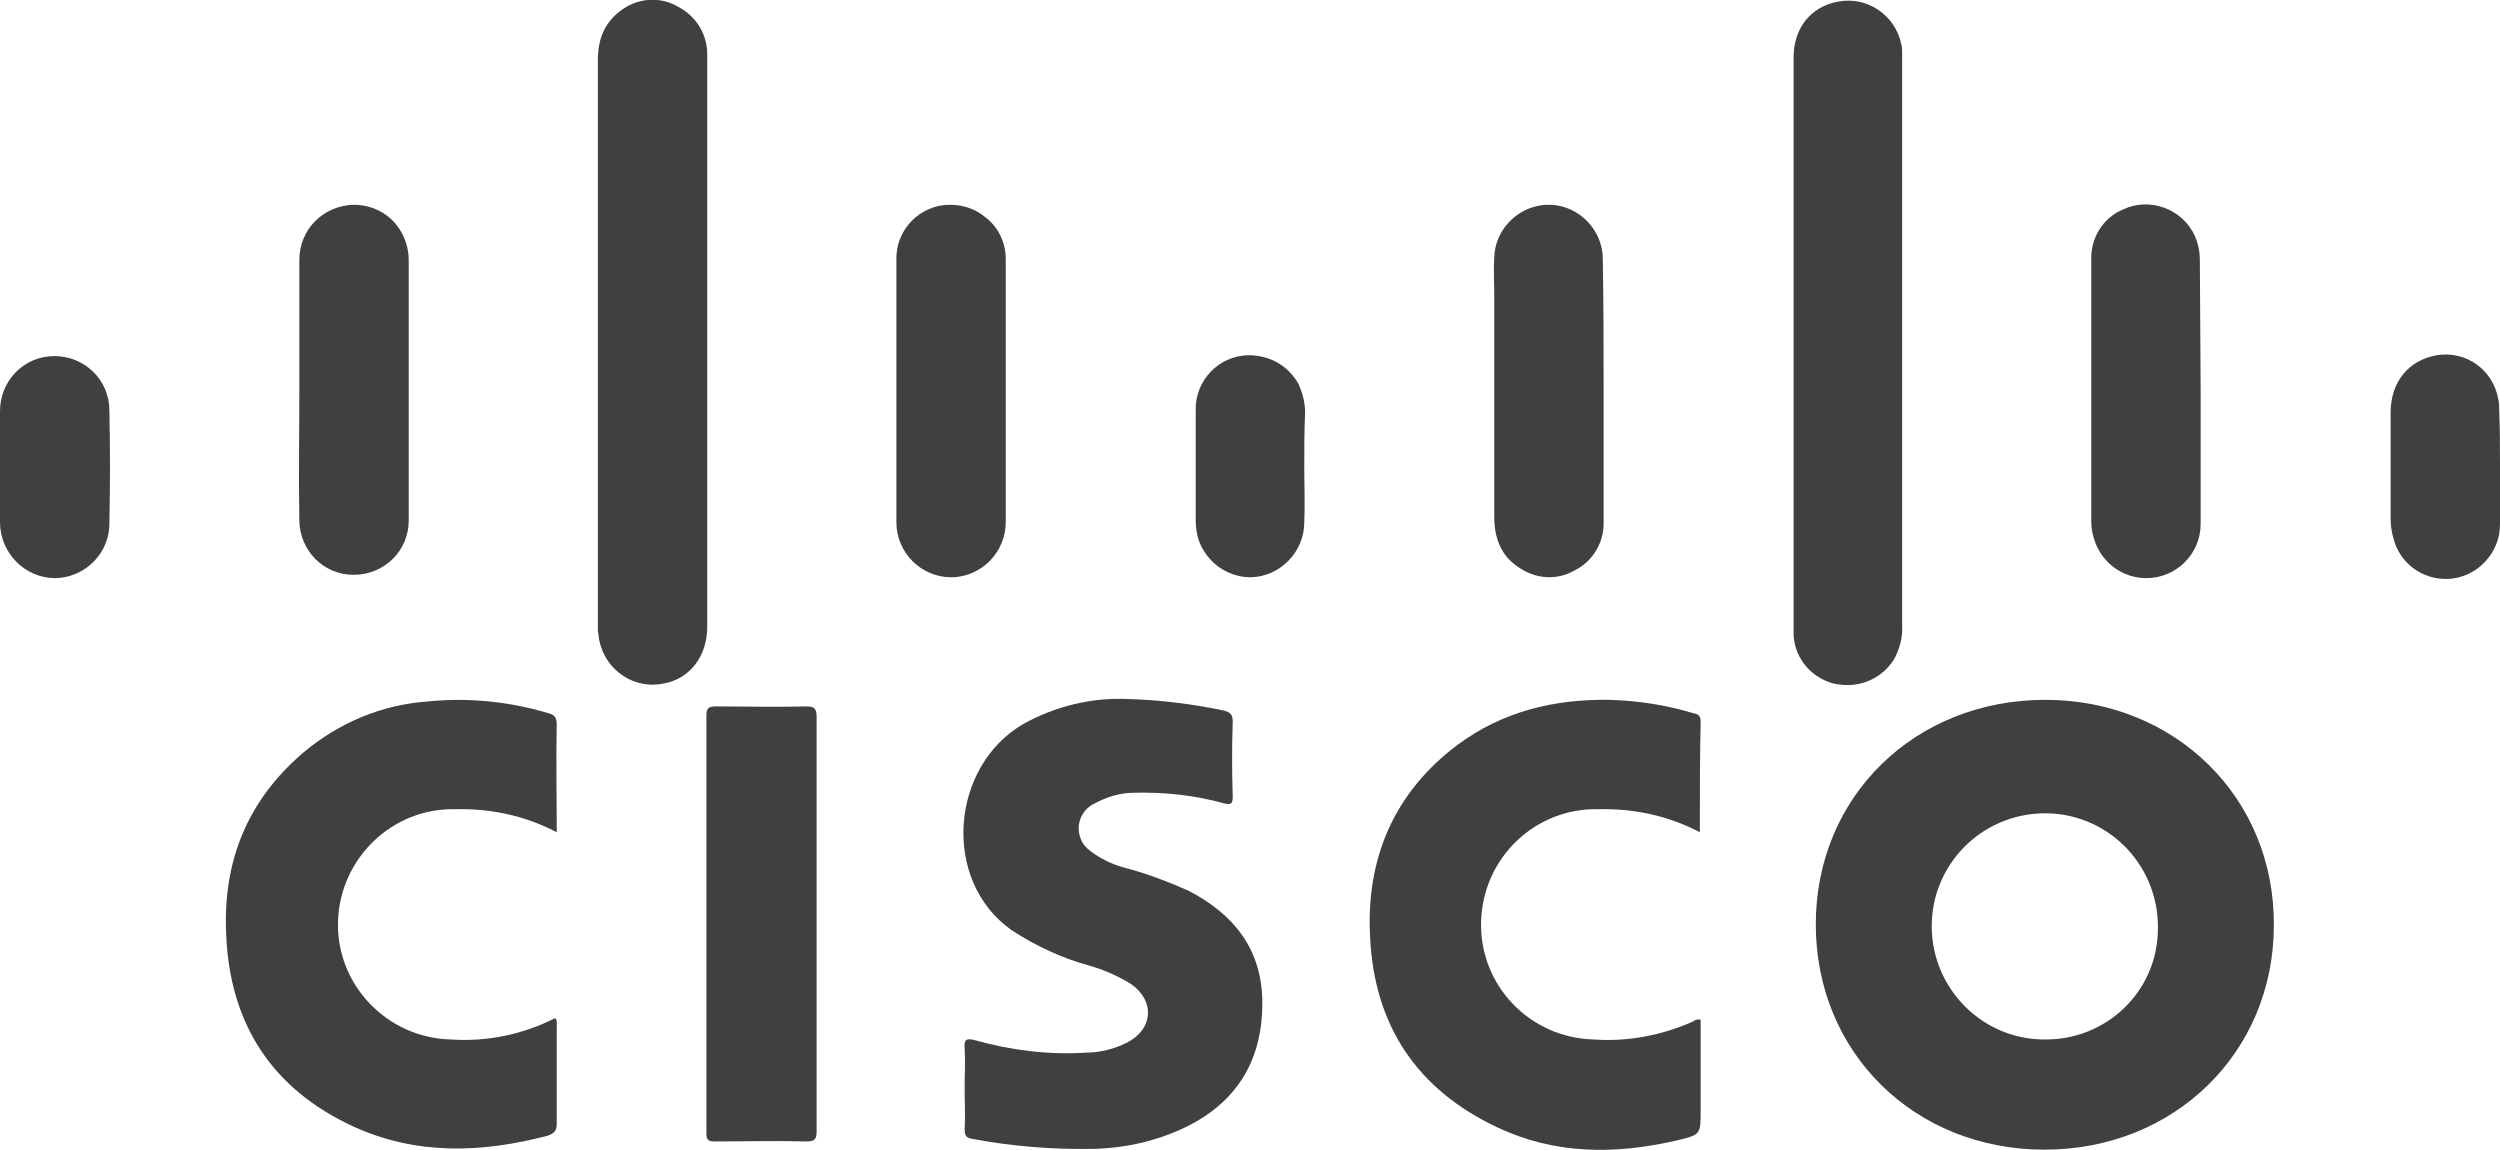
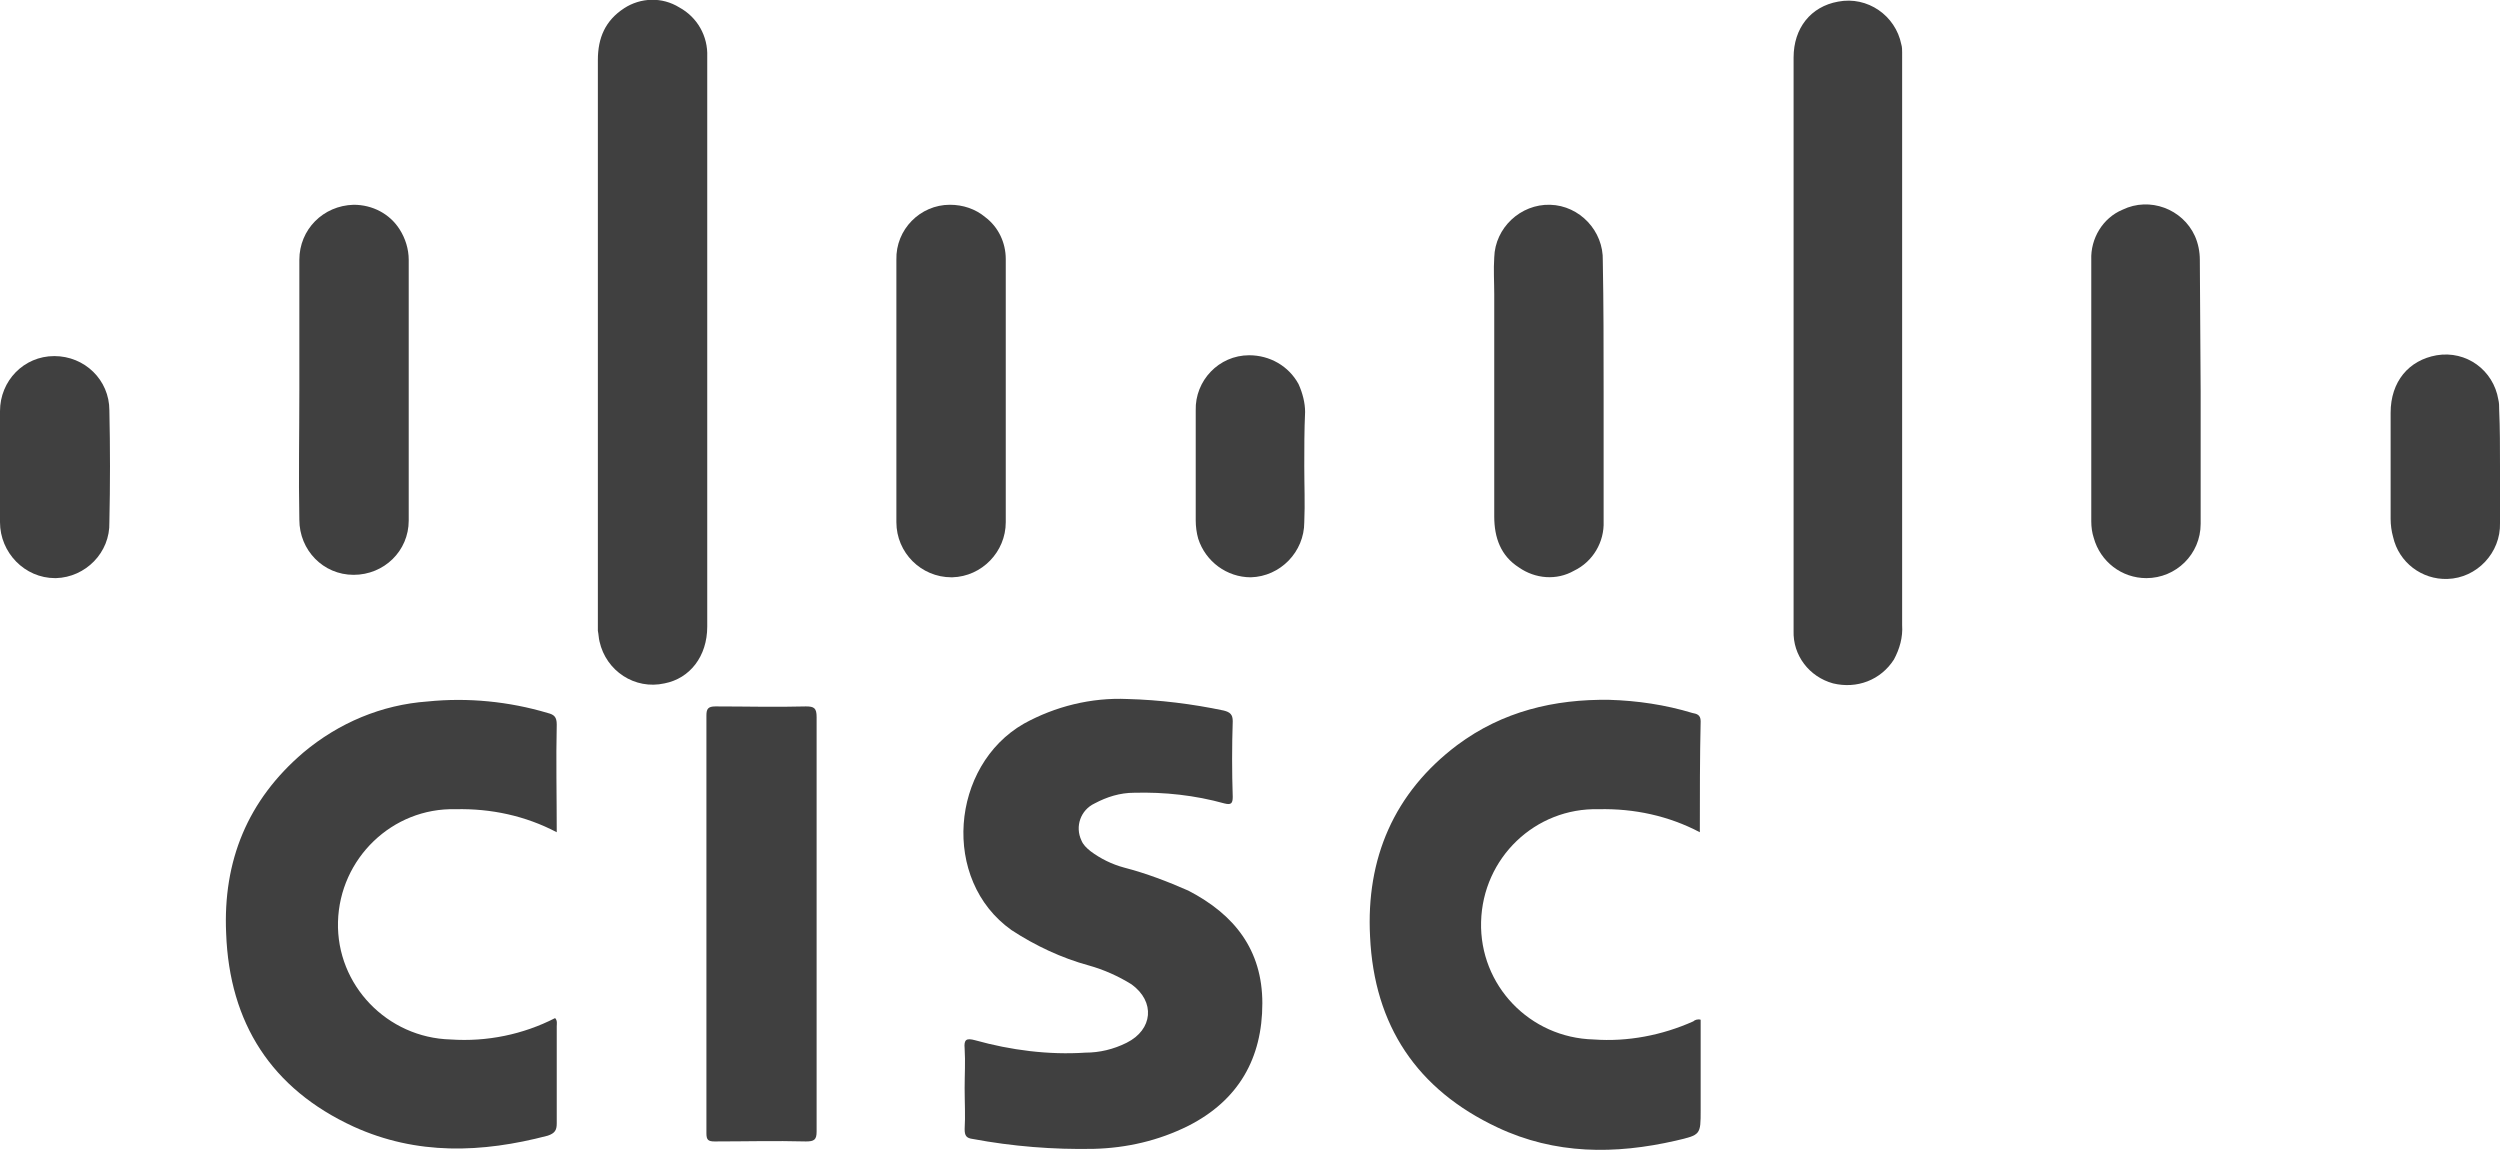
<svg xmlns="http://www.w3.org/2000/svg" id="Layer_1" x="0px" y="0px" viewBox="0 0 304 139.8" style="enable-background:new 0 0 304 139.8;" xml:space="preserve">
  <style type="text/css">	.st0{fill:#404040;}</style>
  <g>
-     <path class="st0" d="M276.5,112.5c0,15.5-12.1,27.3-27.9,27.3s-27.8-11.8-27.8-27.4s12.1-27.3,27.9-27.3S276.6,97,276.5,112.5z   M262.4,112.5c-0.1-7.6-6.3-13.7-13.9-13.6s-13.7,6.3-13.6,13.9c0.1,7.5,6.2,13.6,13.7,13.6c7.5,0.1,13.7-5.8,13.8-13.3  C262.4,112.9,262.4,112.7,262.4,112.5L262.4,112.5z" />
    <path class="st0" d="M117.3,132.3c0-1.6,0.1-3.2,0-4.8c-0.1-1.1,0.2-1.3,1.3-1c4.3,1.2,8.9,1.8,13.4,1.5c1.7,0,3.4-0.4,5-1.2  c3.2-1.6,3.5-5,0.6-7.1c-1.6-1-3.4-1.8-5.2-2.3c-3.3-0.9-6.5-2.4-9.4-4.3c-8.6-6.1-7.4-20,1.5-25.1c3.8-2.1,8.2-3.2,12.6-3  c3.9,0.1,7.9,0.6,11.7,1.4c0.8,0.2,1.1,0.5,1.1,1.3c-0.1,3.1-0.1,6.1,0,9.2c0,0.8-0.2,1-1,0.8c-3.6-1-7.3-1.4-11-1.3  c-1.7,0-3.3,0.5-4.8,1.3c-1.7,0.8-2.4,2.8-1.6,4.5c0.2,0.5,0.6,0.9,1.1,1.3c1.2,0.9,2.6,1.6,4.1,2c2.7,0.7,5.3,1.7,7.8,2.8  c5.6,2.9,9,7.2,9,13.7c0,6.7-2.9,11.8-9,14.9c-3.6,1.8-7.5,2.7-11.5,2.8c-4.9,0.1-9.9-0.3-14.7-1.2c-0.8-0.1-1-0.4-1-1.2  C117.4,135.7,117.3,134,117.3,132.3z" />
    <path class="st0" d="M206.7,101.2c-3.8-2-8-2.9-12.3-2.8c-7.7-0.2-14.1,5.9-14.3,13.7c-0.2,7.7,5.9,14.1,13.7,14.3l0,0  c4.1,0.3,8.3-0.5,12.1-2.2c0.2-0.2,0.6-0.3,0.9-0.2v11c0,3,0,3-3,3.7c-7.4,1.7-14.7,1.7-21.7-1.6c-9.8-4.6-15-12.4-15.5-23.2  c-0.5-9.5,2.9-17.5,10.6-23.3c5.5-4.1,11.8-5.6,18.5-5.5c3.4,0.1,6.8,0.6,10.1,1.6c0.5,0.1,1,0.2,1,1  C206.7,92.1,206.7,96.6,206.7,101.2z" />
    <path class="st0" d="M67.7,101.2c-3.8-2-8-2.9-12.3-2.8c-7.7-0.2-14.1,6-14.3,13.7s6,14.1,13.7,14.3l0,0c4.4,0.3,8.8-0.6,12.7-2.6  c0.3,0.3,0.2,0.7,0.2,1c0,4,0,7.9,0,11.8c0,0.8-0.2,1.2-1.1,1.5c-8,2.1-15.9,2.4-23.6-1.1c-10-4.6-15.1-12.6-15.5-23.5  c-0.4-8.8,2.6-16.2,9.4-22c4.3-3.6,9.5-5.8,15.1-6.2c4.9-0.5,9.9,0,14.6,1.4c0.8,0.2,1.1,0.5,1.1,1.4  C67.6,92.4,67.7,96.7,67.7,101.2z" />
    <path class="st0" d="M86,41.8v34.4c0,3.6-2.1,6.3-5.2,6.9c-3.6,0.8-7.1-1.5-7.9-5.1c-0.1-0.4-0.1-0.8-0.2-1.3V7.3  c0-2.7,0.9-4.8,3.2-6.3c2-1.3,4.6-1.4,6.7-0.1c2.2,1.2,3.5,3.5,3.4,6c0,9.7,0,19.4,0,29.2C86,38,86,39.9,86,41.8z" />
    <path class="st0" d="M218.1,41.7V7c0-3.6,2.1-6.2,5.4-6.8c3.6-0.7,7,1.7,7.7,5.2c0.1,0.3,0.1,0.7,0.1,1V76c0.1,1.5-0.3,2.9-1,4.2  c-1.6,2.5-4.5,3.6-7.4,2.9c-2.9-0.8-4.9-3.4-4.8-6.4c0-9.6,0-19.1,0-28.7C218.1,45.9,218.1,43.8,218.1,41.7z" />
    <path class="st0" d="M99.3,112.4c0,8.4,0,16.8,0,25.2c0,1-0.3,1.2-1.3,1.2c-3.7-0.1-7.4,0-11.1,0c-0.8,0-1-0.2-1-1  c0-16.9,0-33.9,0-50.8c0-0.8,0.2-1.1,1.1-1.1c3.7,0,7.3,0.1,11,0c1,0,1.3,0.2,1.3,1.3C99.3,95.7,99.3,104.1,99.3,112.4z" />
    <path class="st0" d="M267.6,47.6c0,5.4,0,10.8,0,16.1c0,3.7-3,6.6-6.6,6.6c-3,0-5.6-2-6.4-4.9c-0.2-0.6-0.3-1.3-0.3-2  c0-10.6,0-21.2,0-31.8c-0.1-2.6,1.4-5.1,3.8-6.1c3.3-1.6,7.3-0.1,8.8,3.2c0.4,0.9,0.6,1.9,0.6,2.9L267.6,47.6L267.6,47.6z" />
    <path class="st0" d="M36.4,47.5c0-5.3,0-10.6,0-15.9c0-3.7,2.9-6.6,6.6-6.7c2.3,0,4.4,1.1,5.6,3c0.7,1.1,1.1,2.4,1.1,3.7  c0,10.6,0,21.1,0,31.7c0,3.7-3,6.6-6.7,6.6s-6.6-3-6.6-6.7C36.3,58,36.4,52.7,36.4,47.5z" />
    <path class="st0" d="M109,47.5c0-5.3,0-10.6,0-15.9c-0.1-3.7,2.9-6.7,6.5-6.7c1.6,0,3.1,0.5,4.3,1.5c1.6,1.2,2.5,3.1,2.5,5.1  c0,10.7,0,21.3,0,32c0,3.6-2.9,6.6-6.5,6.7l0,0h-0.1c-3.7,0-6.7-3-6.7-6.7c0-0.1,0-0.1,0-0.2C109,58.1,109,52.8,109,47.5z" />
    <path class="st0" d="M195,47.6c0,5.2,0,10.5,0,15.8c0.1,2.5-1.3,4.9-3.6,6c-2.1,1.2-4.7,1-6.7-0.4c-2.2-1.4-3-3.6-3-6.2  c0-9,0-18,0-27c0-1.5-0.1-3,0-4.5c0.1-3.6,3.2-6.5,6.8-6.4s6.5,3.2,6.4,6.8C195,37,195,42.3,195,47.6z" />
    <path class="st0" d="M0,56.6V50c0-3.7,2.9-6.7,6.6-6.7s6.7,2.9,6.7,6.6l0,0c0.1,4.5,0.1,9.1,0,13.6c0.1,3.7-2.9,6.7-6.5,6.8H6.7  C3,70.3,0,67.2,0,63.5c0,0,0,0,0-0.1C0,61.1,0,58.9,0,56.6z" />
    <path class="st0" d="M158.6,56.7c0,2.3,0.1,4.5,0,6.8c0,3.6-2.9,6.6-6.5,6.7c-2.9,0-5.5-1.9-6.4-4.7c-0.2-0.7-0.3-1.5-0.3-2.2  c0-4.5,0-8.9,0-13.4c-0.1-3.6,2.8-6.7,6.5-6.7c2.5,0,4.8,1.3,6,3.5c0.5,1.1,0.8,2.3,0.8,3.4C158.6,52.3,158.6,54.5,158.6,56.7z" />
    <path class="st0" d="M304,56.7c0,2.3,0.1,4.6,0,6.9c0.1,3.6-2.8,6.7-6.4,6.8c-3.1,0.1-5.9-2-6.6-5.1c-0.2-0.7-0.3-1.5-0.3-2.2  c0-4.3,0-8.6,0-12.9c0-3.8,2.2-6.4,5.6-7c3.6-0.6,6.9,1.8,7.5,5.4c0.1,0.4,0.1,0.8,0.1,1.2C304,52.1,304,54.4,304,56.7z" />
  </g>
</svg>